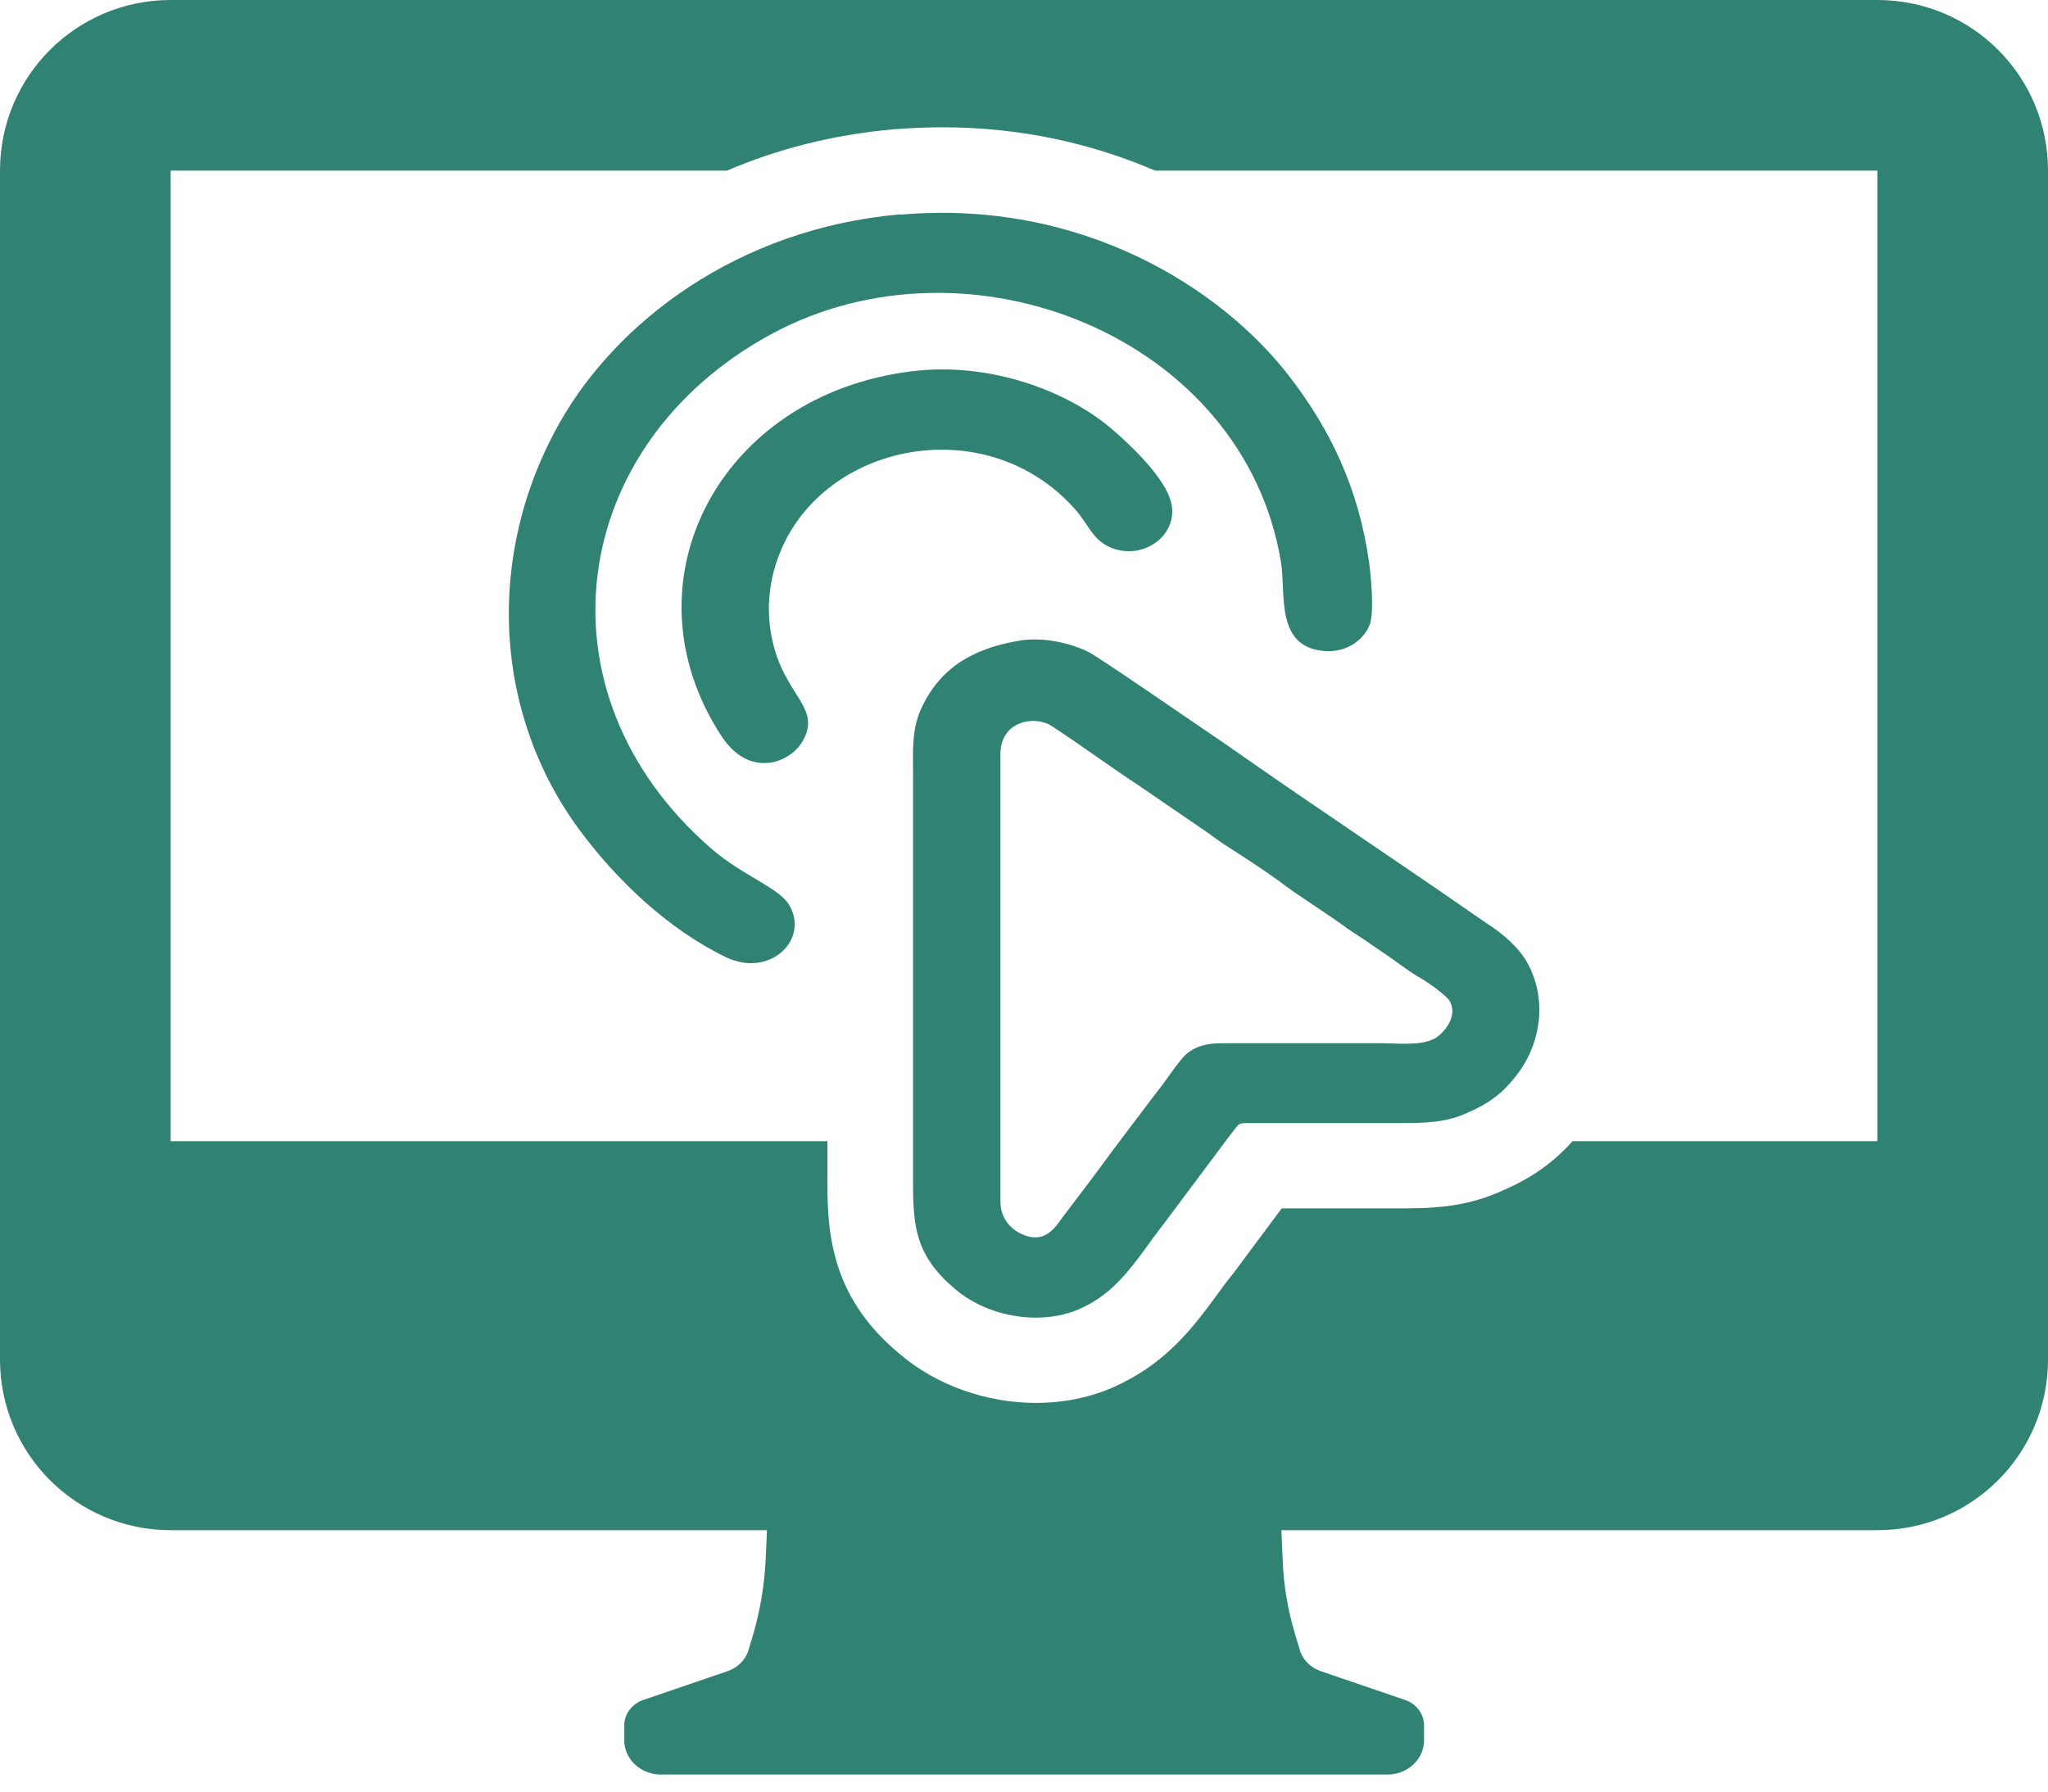
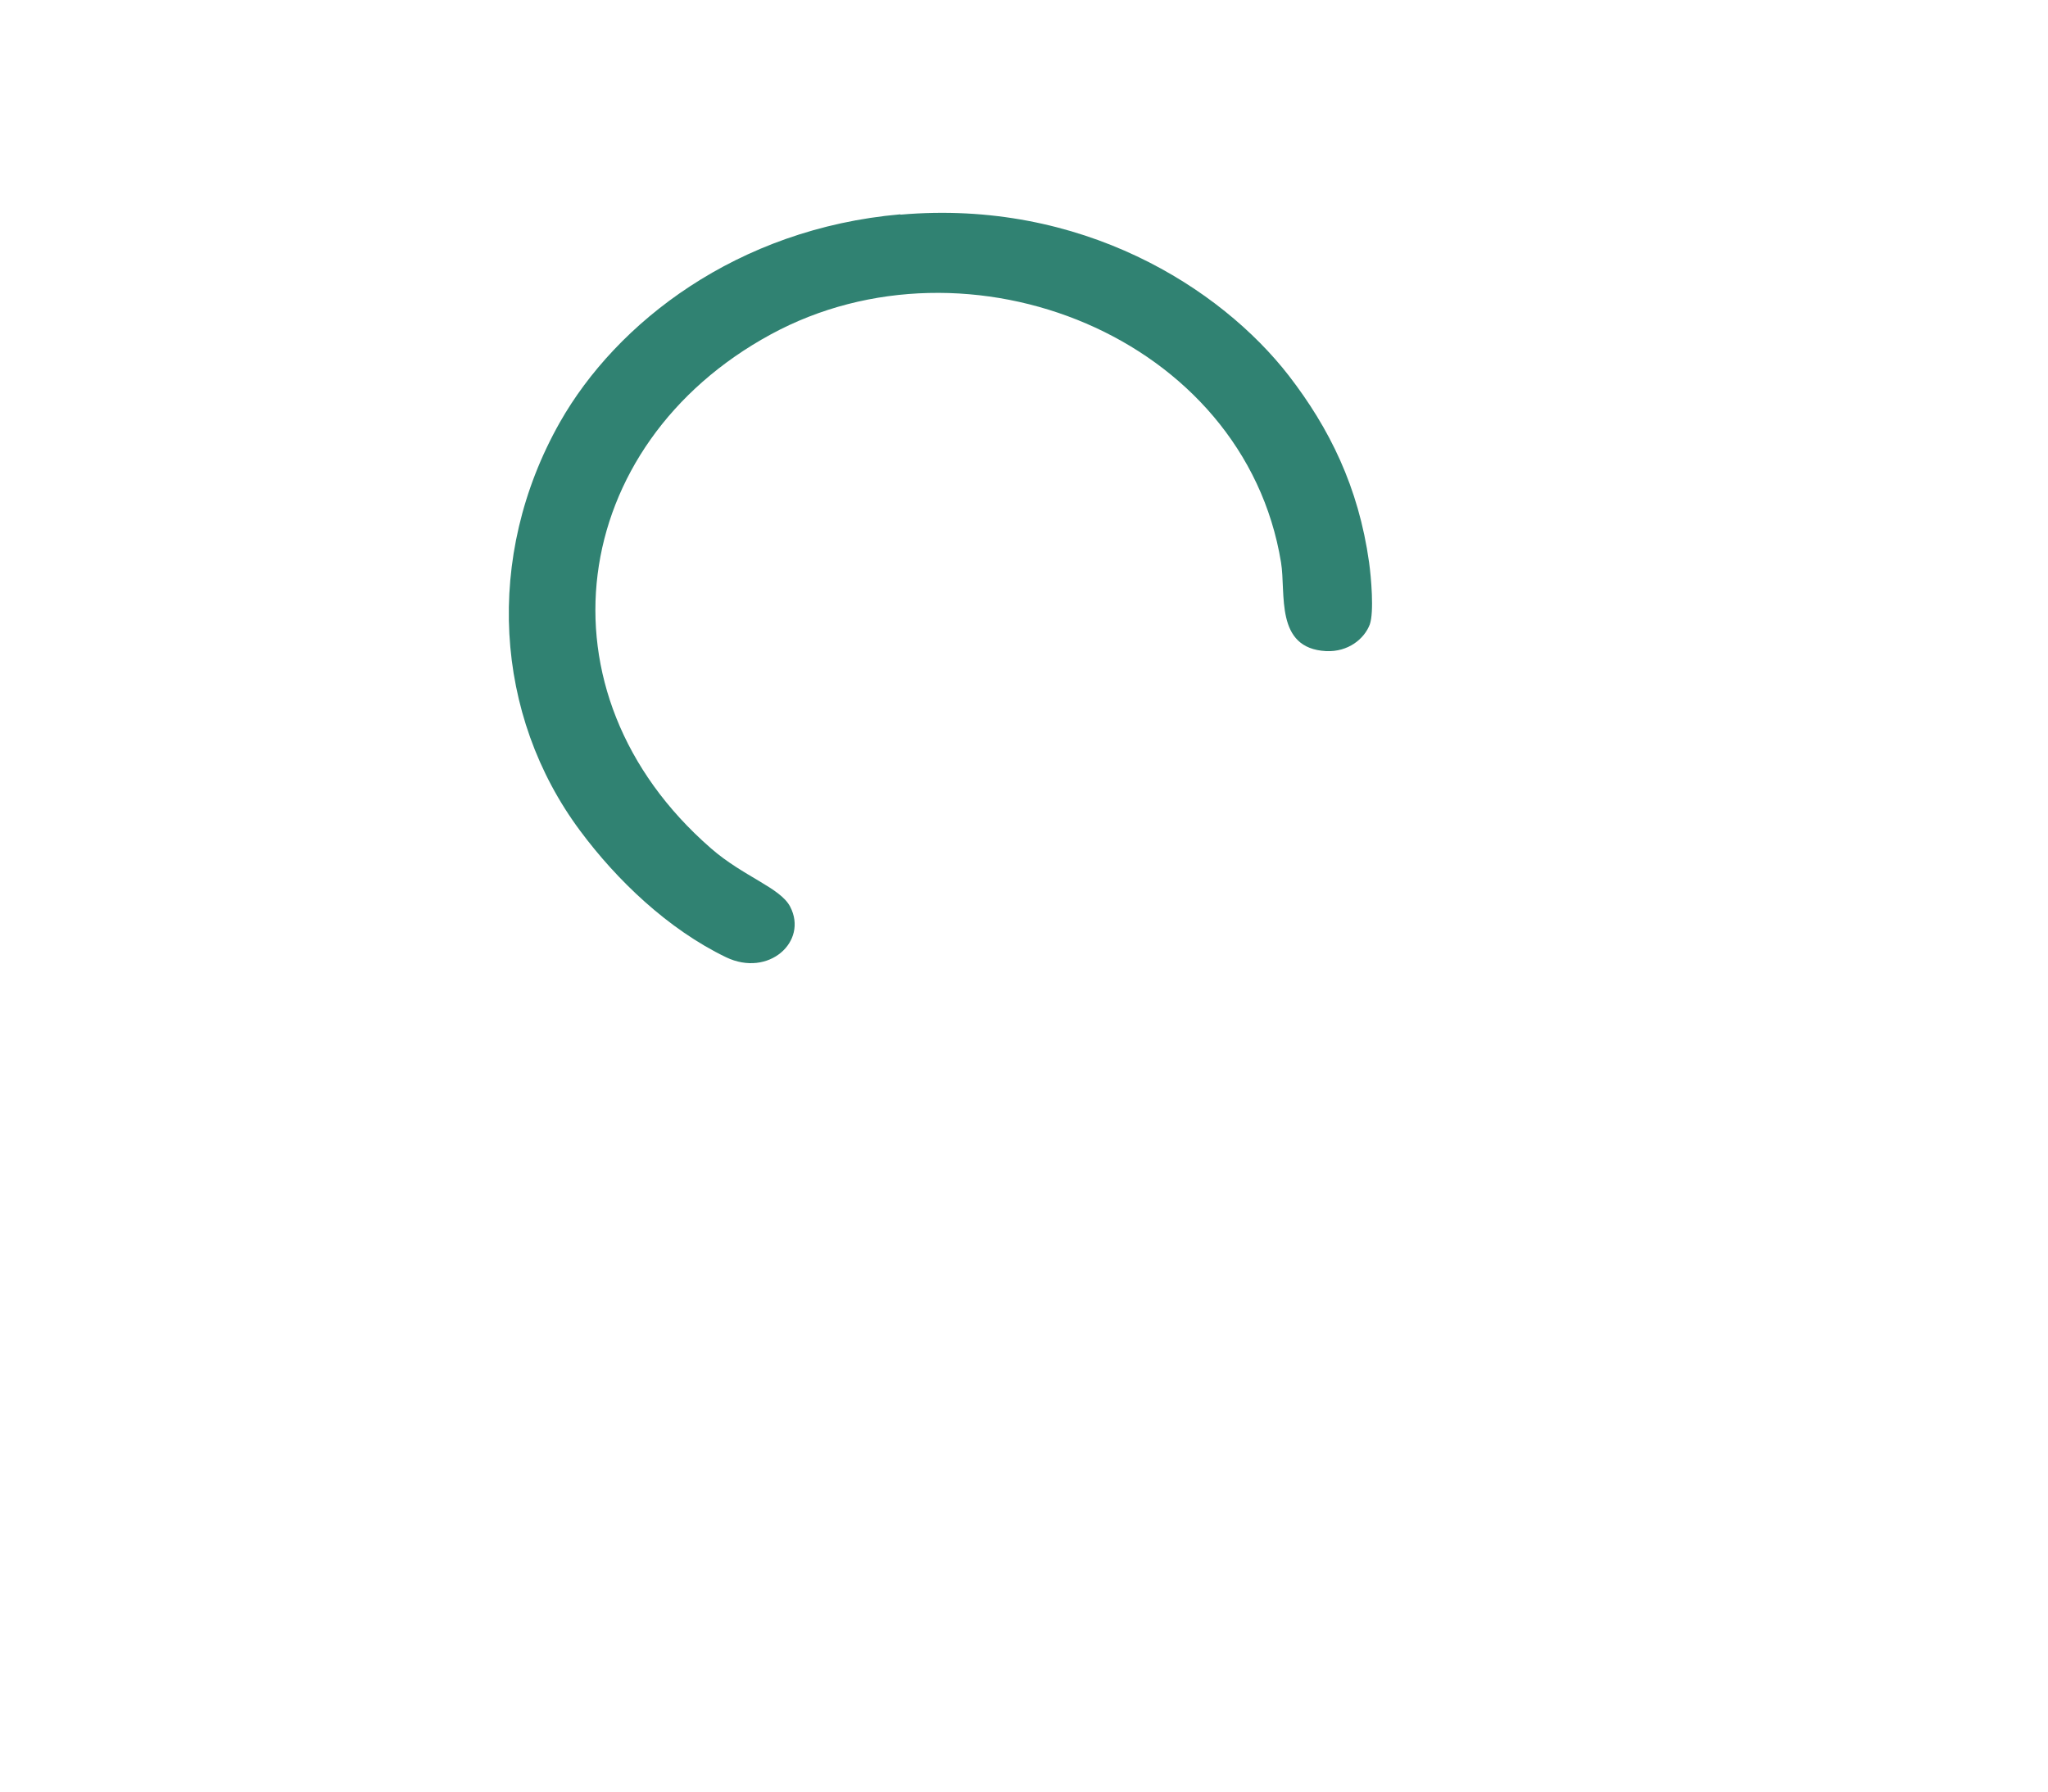
<svg xmlns="http://www.w3.org/2000/svg" width="96" height="84" viewBox="0 0 96 84" fill="none">
-   <path d="M88 0H8C3.584 0 0 3.568 0 8V63.744C0 68.16 3.584 71.744 8 71.744H35.952L35.888 73.2C35.824 74.352 35.632 75.504 35.312 76.608L35.088 77.36C34.944 77.84 34.56 78.208 34.064 78.368L30.176 79.696C29.632 79.872 29.264 80.352 29.264 80.896V81.6C29.264 82.48 30.032 83.2 30.976 83.2H65.04C65.984 83.2 66.752 82.48 66.752 81.6V80.896C66.752 80.352 66.384 79.872 65.84 79.696L61.952 78.368C61.456 78.208 61.072 77.84 60.928 77.36L60.704 76.608C60.368 75.504 60.176 74.352 60.128 73.2L60.064 71.744H88C92.432 71.744 96 68.16 96 63.744V8C96 3.568 92.432 0 88 0ZM88 53.504H73.712C72.848 54.48 71.824 55.216 70.496 55.792C68.64 56.656 66.992 56.656 65.408 56.656H60.08L57.792 59.728C57.472 60.112 57.264 60.416 57.04 60.72C56.048 62.064 54.816 63.76 52.592 64.848C51.376 65.472 49.984 65.776 48.56 65.776C46.272 65.776 43.92 64.976 42.16 63.472C38.784 60.672 38.784 57.472 38.784 55.136V53.504H8V8H34.08C36.384 7.008 38.992 6.32 41.872 6.064C42.656 6 43.44 5.968 44.192 5.968C47.904 5.968 51.248 6.752 54.144 8H88V53.504Z" fill="#308272" />
  <path fill-rule="evenodd" clip-rule="evenodd" d="M42.208 10.048C34.544 10.72 28.896 15.12 26.24 19.808C22.688 26.096 23.168 33.552 27.2 38.96C28.912 41.264 31.312 43.568 34.032 44.88C36.032 45.84 37.888 44.144 37.04 42.512C36.576 41.616 34.848 41.104 33.328 39.776C24.928 32.464 26.624 20.848 36.128 15.68C45.392 10.64 58.32 15.792 60.048 26.368C60.288 27.824 59.744 30.4 62.16 30.528C63.2 30.576 63.952 29.952 64.208 29.28C64.416 28.704 64.272 27.056 64.176 26.368C63.68 22.816 62.304 20.064 60.416 17.616C57.216 13.488 50.688 9.328 42.208 10.064V10.048Z" fill="#308272" />
-   <path fill-rule="evenodd" clip-rule="evenodd" d="M42.736 17.408C33.728 18.512 29.12 27.296 33.808 34.496C35.152 36.56 37.072 35.744 37.632 34.736C38.464 33.264 36.992 32.704 36.336 30.528C35.824 28.832 36 27.136 36.688 25.616C38.944 20.656 46.384 19.296 50.432 23.92C50.944 24.496 51.168 25.168 51.824 25.552C53.456 26.48 55.456 25.056 54.832 23.344C54.416 22.192 52.848 20.736 52.112 20.112C50.128 18.4 46.496 16.944 42.736 17.408Z" fill="#308272" />
-   <path fill-rule="evenodd" clip-rule="evenodd" d="M71.424 44.864C70.832 44.048 70.208 43.632 69.392 43.088C65.552 40.416 61.728 37.888 57.936 35.232L57.456 34.896C55.984 33.904 51.552 30.832 51.008 30.56C50.16 30.144 48.864 29.84 47.728 30.048C45.584 30.416 44.08 31.312 43.2 33.184C42.72 34.208 42.8 35.2 42.8 36.496V54.912C42.8 57.168 42.72 58.736 44.784 60.448C46.336 61.776 48.944 62.224 50.832 61.264C52.56 60.416 53.376 58.88 54.592 57.328L57.472 53.472L57.84 52.992C58.064 52.72 58.032 52.656 58.464 52.656H65.424C66.784 52.656 67.776 52.656 68.848 52.144C69.808 51.728 70.432 51.248 71.024 50.496C72.272 48.96 72.608 46.672 71.424 44.864ZM67.216 48.704C66.592 49.04 65.52 48.912 64.64 48.912H57.456C56.8 48.912 56.272 48.944 55.728 49.328C55.392 49.536 54.768 50.496 54.512 50.832C53.696 51.888 52.96 52.88 52.16 53.936C51.392 54.992 50.608 56.016 49.808 57.072C49.44 57.584 48.992 58.272 48.032 57.92C47.376 57.68 46.896 57.104 46.896 56.352V35.344C46.896 33.776 48.56 33.504 49.36 34.08C50.656 34.928 52.16 36.032 53.408 36.848L56.656 39.072C56.944 39.28 57.216 39.488 57.472 39.648C58.32 40.192 59.168 40.736 59.936 41.296C60.96 42.08 62.08 42.736 63.184 43.552C63.744 43.92 64.32 44.304 64.8 44.64C65.36 45.008 65.872 45.424 66.416 45.76C66.816 45.968 67.808 46.656 67.968 46.96C68.336 47.648 67.712 48.432 67.232 48.704H67.216Z" fill="#308272" />
</svg>